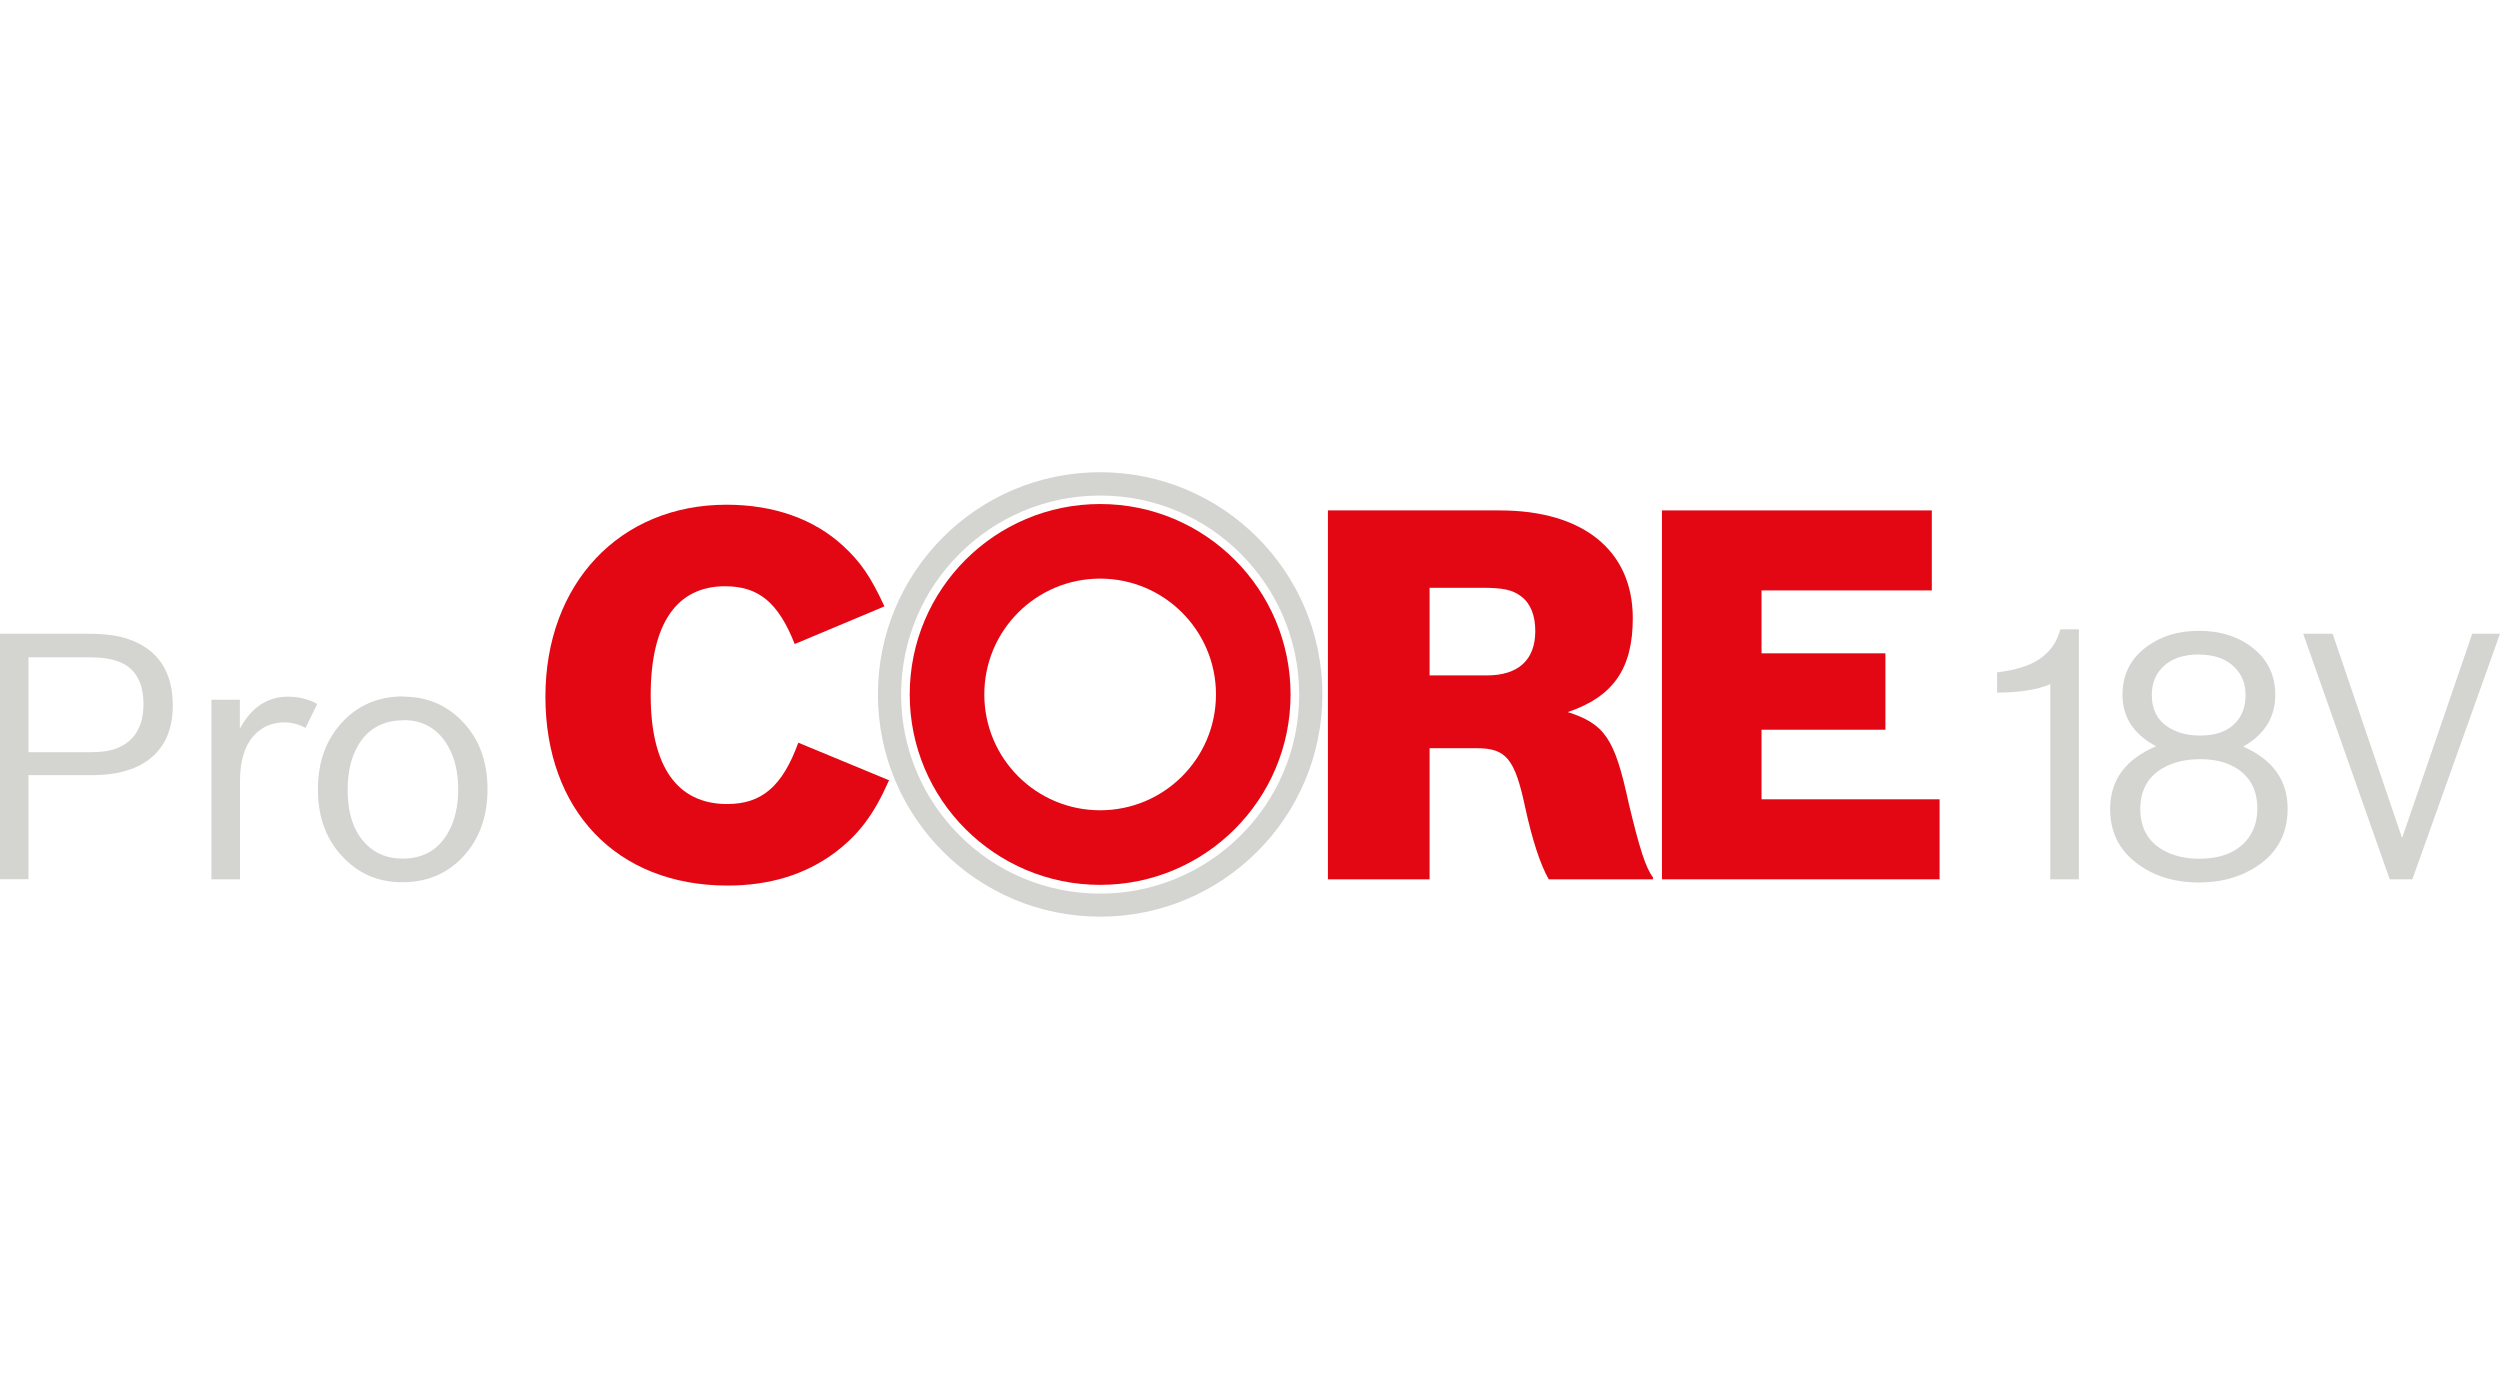
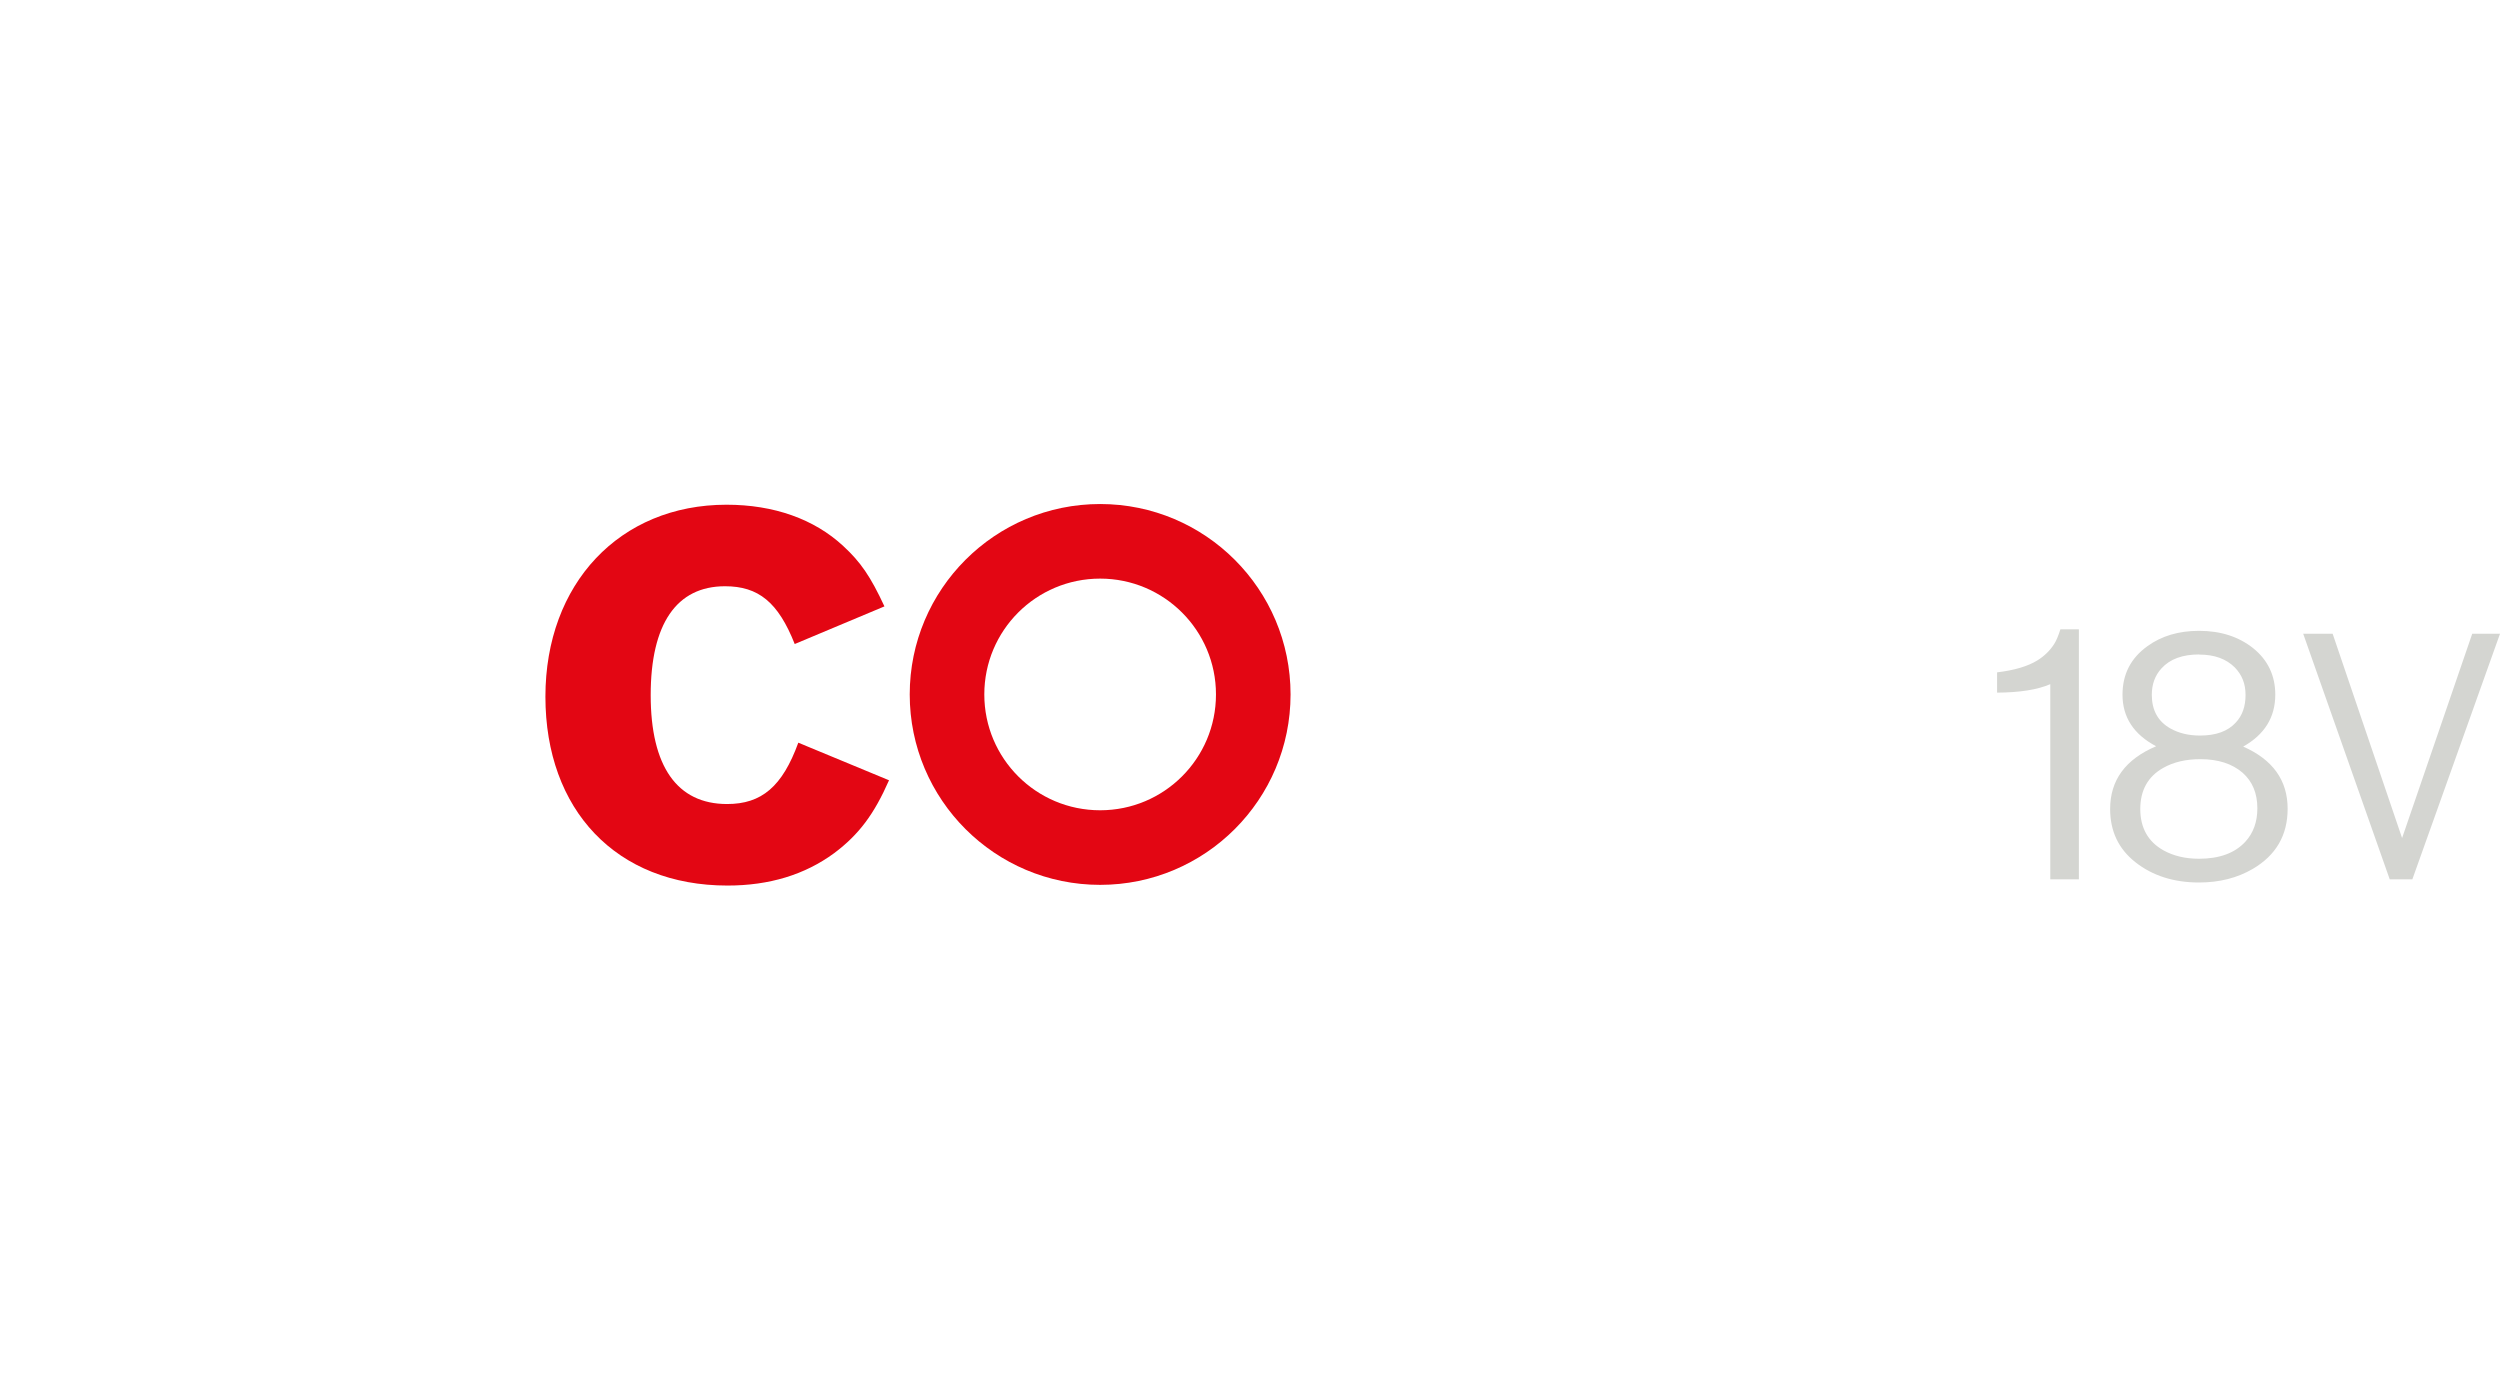
<svg xmlns="http://www.w3.org/2000/svg" id="Ebene_1" width="180" height="100" viewBox="0 0 180 100">
  <defs>
    <style>.cls-1,.cls-2{fill-rule:evenodd;}.cls-1,.cls-3{fill:#e30613;}.cls-2,.cls-4{fill:#d4d5d1;}.cls-5{fill:none;}</style>
  </defs>
-   <path class="cls-4" d="M0,63.31v-17.68h6.29c1.25,0,2.24.13,2.97.39,2.12.74,3.18,2.34,3.18,4.78,0,1.75-.59,3.05-1.75,3.91-.99.73-2.33,1.1-4.01,1.1H2.05v7.49H0ZM2.05,54.16h4.37c.87,0,1.54-.09,2.01-.29,1.26-.51,1.9-1.57,1.9-3.18,0-1.26-.38-2.16-1.15-2.72-.59-.42-1.47-.64-2.65-.64H2.05v6.82h0ZM15.22,63.31v-12.93h2.05v2.08c.83-1.53,1.98-2.3,3.47-2.3.75,0,1.45.17,2.1.52l-.84,1.73c-.49-.26-.99-.4-1.51-.4-.91,0-1.66.33-2.25.99-.64.74-.96,1.81-.96,3.21v7.1h-2.05ZM29.05,50.16c1.65,0,3.04.57,4.17,1.71,1.26,1.26,1.88,2.92,1.88,4.96s-.63,3.71-1.88,4.98c-1.13,1.14-2.55,1.71-4.24,1.71s-3.04-.56-4.16-1.68c-1.29-1.27-1.93-2.94-1.93-5s.62-3.68,1.87-4.97c1.13-1.15,2.56-1.73,4.29-1.73h0ZM29.07,51.86c-1.49,0-2.59.61-3.3,1.83-.49.85-.74,1.91-.74,3.18,0,1.79.48,3.12,1.43,4.01.68.63,1.52.94,2.52.94,1.47,0,2.56-.61,3.27-1.85.49-.85.74-1.89.74-3.13s-.25-2.29-.74-3.13c-.72-1.24-1.78-1.86-3.18-1.86h0Z" />
  <path class="cls-4" d="M147.62,63.31v-14.05c-.92.4-2.2.6-3.83.61v-1.46c1.25-.15,2.22-.44,2.9-.86.5-.31.91-.71,1.21-1.18.15-.23.3-.59.45-1.06h1.33v18h-2.05ZM161.5,53.75c2.14.94,3.21,2.43,3.21,4.48,0,1.91-.84,3.35-2.51,4.33-1.11.65-2.4.98-3.87.98-1.82,0-3.35-.49-4.58-1.46-1.22-.96-1.82-2.24-1.82-3.83,0-2.08,1.1-3.58,3.31-4.52-1.61-.85-2.42-2.09-2.42-3.71,0-1.48.6-2.64,1.8-3.5,1.01-.73,2.24-1.1,3.71-1.1,1.56,0,2.86.42,3.91,1.26,1.05.85,1.58,1.97,1.58,3.33,0,1.64-.77,2.88-2.32,3.75h0ZM158.43,54.66c-1.05,0-1.94.21-2.68.63-1.1.62-1.65,1.61-1.65,2.96s.56,2.35,1.66,2.97c.74.41,1.59.61,2.57.61,1.47,0,2.58-.41,3.33-1.22.58-.63.87-1.43.87-2.41,0-1.08-.35-1.93-1.06-2.56-.75-.65-1.76-.98-3.04-.98h0ZM158.35,47.12c-1.21,0-2.11.33-2.72,1-.47.51-.7,1.15-.7,1.91,0,1.11.45,1.92,1.34,2.42.61.34,1.31.51,2.13.51,1.15,0,2.01-.31,2.58-.94.47-.5.7-1.16.7-1.98s-.26-1.45-.77-1.98c-.62-.62-1.47-.93-2.56-.93h0ZM172.06,63.31l-6.23-17.68h2.12l5,14.71,5.05-14.71h2l-6.31,17.68h-1.63Z" />
  <path class="cls-3" d="M57.48,53.47c-1.15,3.16-2.64,4.42-5.13,4.42-3.6,0-5.5-2.71-5.5-7.84s1.86-7.84,5.35-7.84c2.41,0,3.83,1.15,5.02,4.16l6.46-2.71c-1-2.15-1.71-3.19-2.97-4.35-2.08-1.93-4.98-2.97-8.4-2.97-7.69,0-13.04,5.68-13.04,13.82s5.09,13.6,13.11,13.6c3.01,0,5.57-.78,7.69-2.34,1.78-1.34,2.86-2.79,3.94-5.24l-6.54-2.71h0Z" />
-   <path class="cls-3" d="M95.61,63.31h7.32v-9.44h3.38c2.12,0,2.75.74,3.49,4.2.52,2.41,1.11,4.2,1.71,5.24h7.5v-.15c-.52-.67-.97-2.08-1.75-5.35-1-4.64-1.71-5.68-4.38-6.54,3.27-1.11,4.68-3.12,4.68-6.76,0-4.87-3.57-7.76-9.58-7.76h-12.37v26.56h0ZM102.93,48.64v-6.32h3.79c1.52,0,2.19.15,2.82.63.67.52,1,1.37,1,2.49,0,2.08-1.23,3.19-3.49,3.19h-4.12Z" />
-   <polygon class="cls-3" points="119.66 63.31 139.65 63.31 139.65 57.55 126.83 57.55 126.83 52.54 135.75 52.54 135.75 47.04 126.83 47.04 126.83 42.51 139.09 42.51 139.09 36.75 119.66 36.75 119.66 63.31 119.66 63.31" />
-   <path class="cls-2" d="M79.21,35.68c3.96,0,7.54,1.6,10.13,4.2,2.59,2.59,4.2,6.17,4.2,10.13s-1.6,7.54-4.2,10.13c-2.59,2.59-6.17,4.2-10.13,4.2s-7.54-1.6-10.13-4.2c-2.59-2.59-4.2-6.17-4.2-10.13s1.6-7.54,4.2-10.13c2.59-2.59,6.17-4.2,10.13-4.2h0ZM79.21,34c8.83,0,16,7.16,16,16s-7.16,16-16,16-16-7.16-16-16,7.16-16,16-16h0Z" />
  <path class="cls-1" d="M79.21,41.66c4.6,0,8.34,3.73,8.34,8.34s-3.73,8.34-8.34,8.34-8.34-3.73-8.34-8.34,3.73-8.34,8.34-8.34h0ZM79.21,36.29c7.57,0,13.71,6.14,13.71,13.71s-6.14,13.71-13.71,13.71-13.71-6.14-13.71-13.71,6.14-13.71,13.71-13.71h0Z" />
  <rect class="cls-5" width="180" height="100" />
</svg>